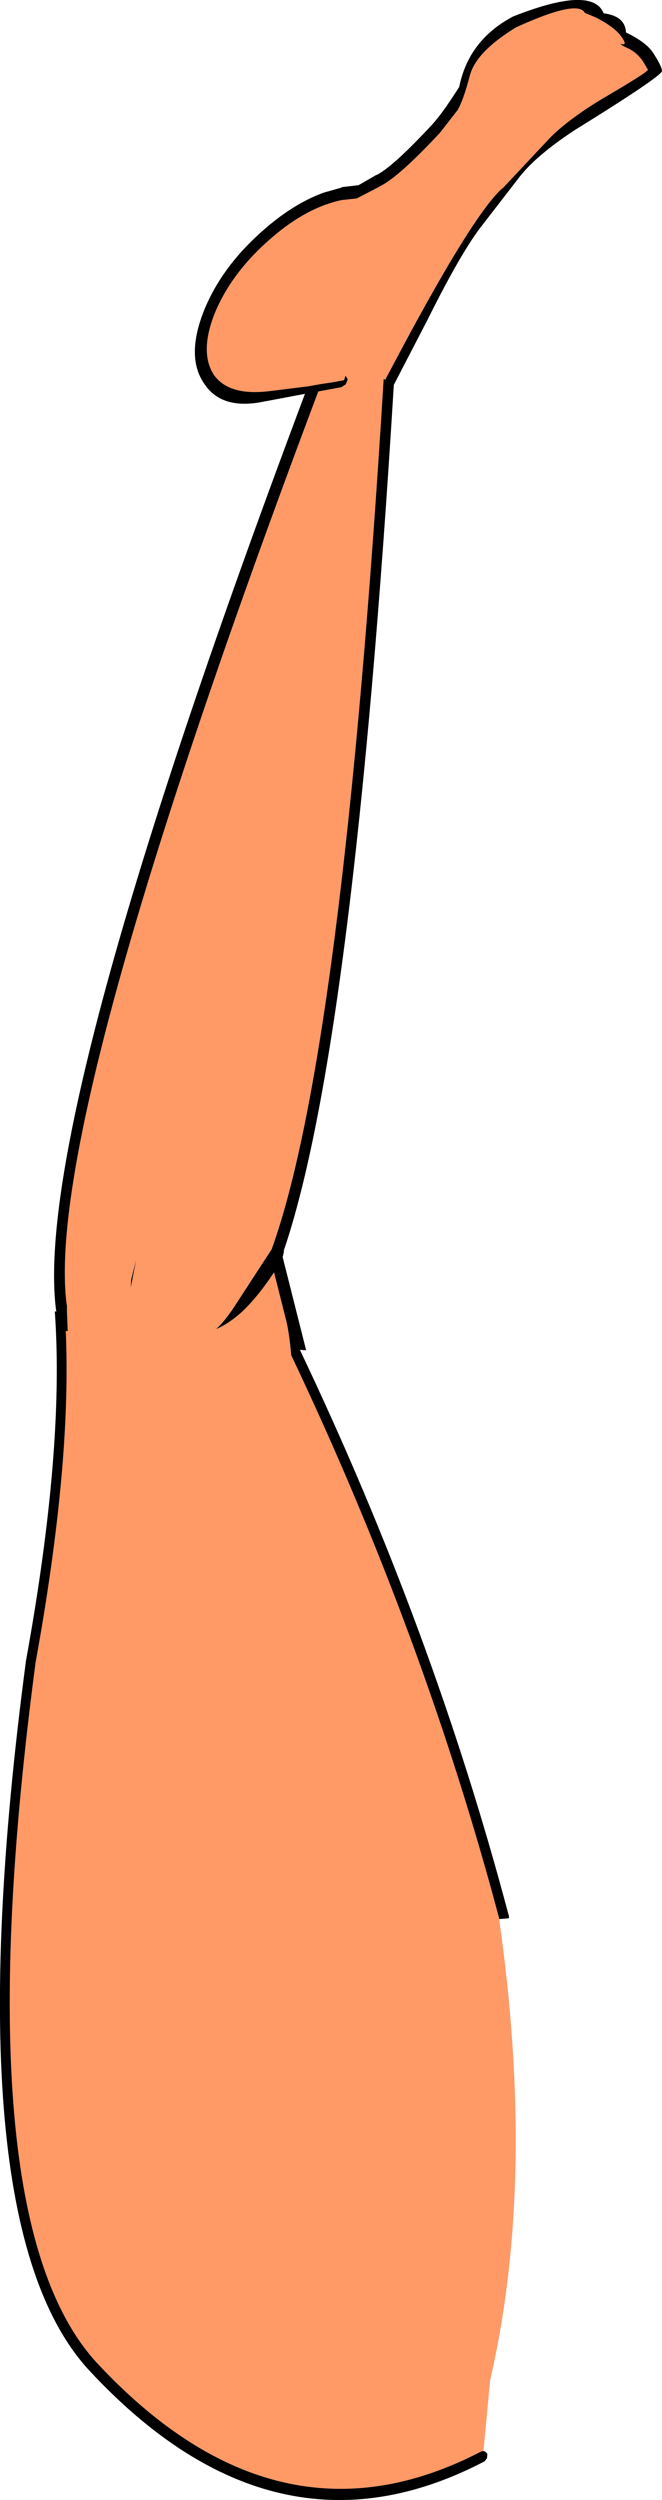
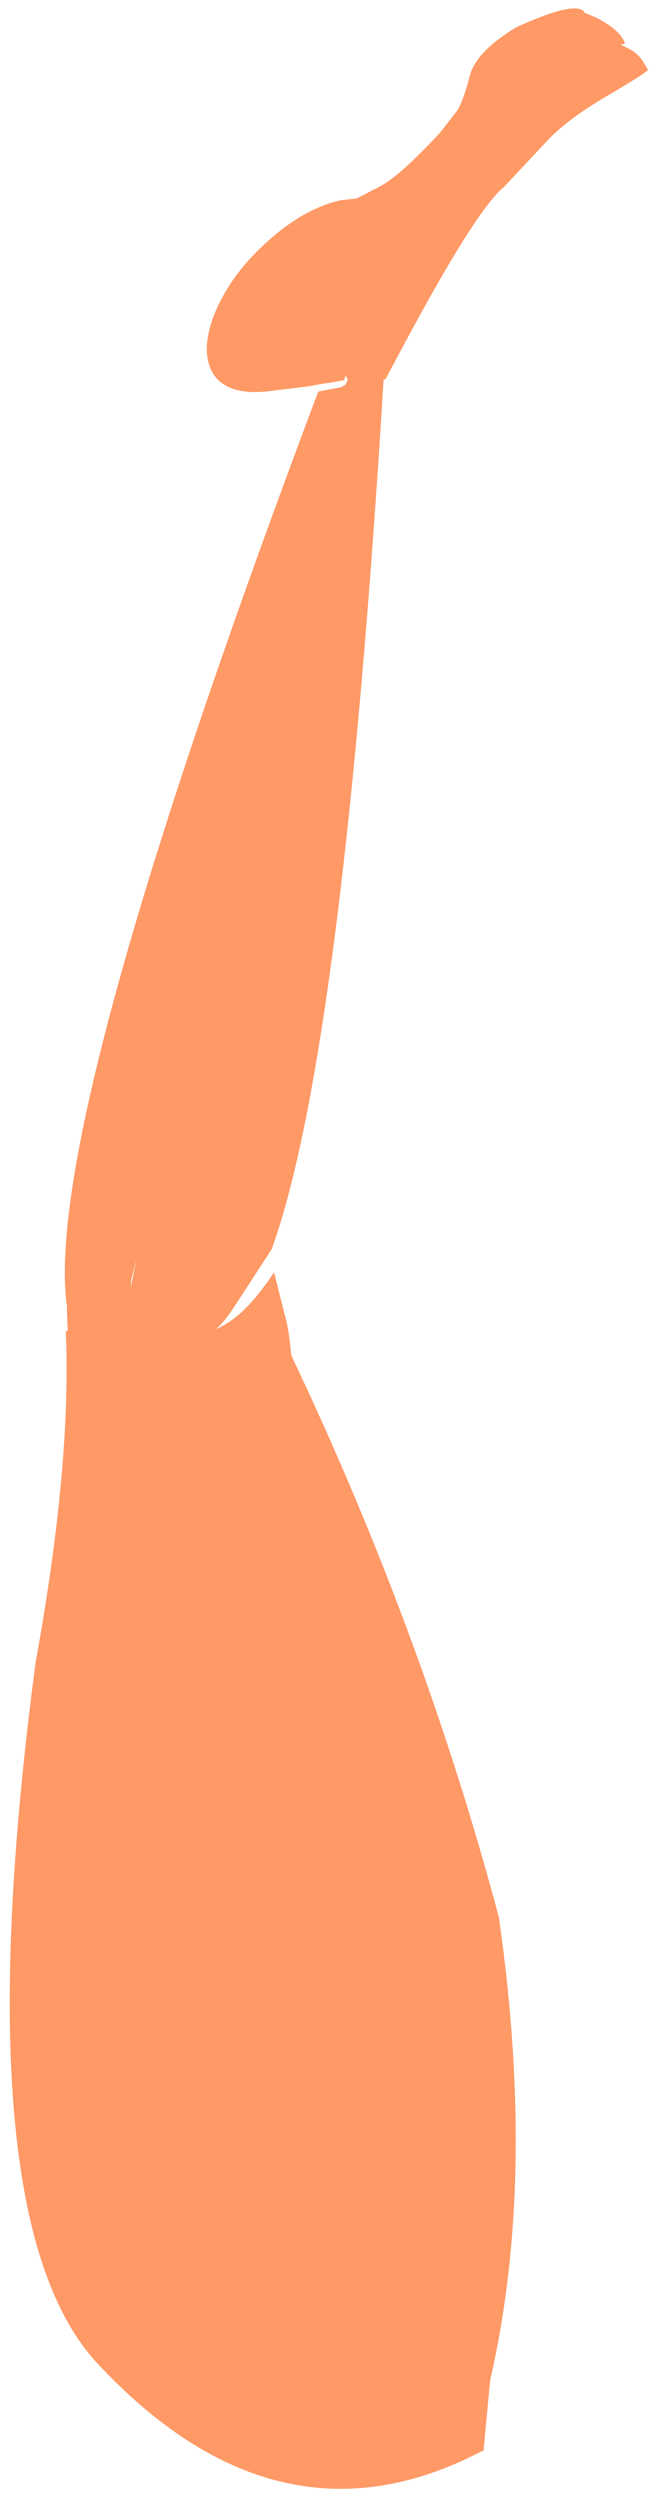
<svg xmlns="http://www.w3.org/2000/svg" height="319.3px" width="84.55px">
  <g transform="matrix(1.0, 0.0, 0.0, 1.0, 42.3, 159.65)">
    <path d="M21.45 85.45 Q26.2 118.8 20.3 144.35 L19.45 153.4 19.15 153.45 Q-6.85 167.0 -30.0 142.05 -47.1 123.3 -37.75 52.65 -33.15 27.35 -33.9 10.35 L-33.65 10.35 -33.75 7.85 -33.75 7.1 -33.8 6.85 Q-36.7 -16.5 -1.65 -109.65 L1.3 -110.2 1.85 -110.55 2.1 -111.15 2.1 -111.25 2.05 -111.3 1.85 -111.65 1.8 -111.6 1.65 -111.1 1.65 -111.05 1.65 -111.1 0.35 -110.85 -1.3 -110.6 -3.0 -110.3 -7.85 -109.7 Q-13.1 -109.05 -15.0 -111.8 -16.8 -114.6 -14.95 -119.45 -12.9 -124.55 -8.15 -128.8 -3.4 -133.1 1.35 -134.1 L3.25 -134.3 6.15 -135.8 6.1 -135.8 Q8.45 -136.85 13.9 -142.7 L16.15 -145.6 Q16.9 -146.9 17.7 -149.95 18.45 -153.0 23.6 -156.15 31.15 -159.6 32.3 -158.15 L32.4 -158.0 33.85 -157.4 Q36.15 -156.2 37.0 -155.05 37.85 -153.9 37.2 -154.0 36.55 -154.15 37.75 -153.55 38.95 -153.05 39.8 -151.85 L40.45 -150.75 Q40.5 -150.5 35.5 -147.55 30.5 -144.65 27.9 -142.0 L21.9 -135.6 21.85 -135.6 Q17.95 -132.1 7.7 -112.65 L6.95 -111.25 6.9 -111.15 6.7 -111.25 Q1.45 -25.15 -7.6 -0.1 L-12.35 7.2 Q-13.55 9.05 -14.7 10.1 -13.05 9.4 -11.35 7.85 -9.35 5.95 -7.3 2.85 L-5.7 9.2 Q-5.35 10.7 -5.1 13.45 11.8 49.05 21.45 85.35 L21.45 85.45 M15.6 110.6 L15.9 109.45 15.6 110.6 M-25.55 3.8 L-25.6 4.8 -24.9 1.2 -25.55 3.8" fill="#ff9966" fill-rule="evenodd" stroke="none" />
-     <path d="M19.45 153.4 L19.65 153.45 19.95 153.75 19.9 154.3 19.6 154.7 Q-7.15 168.7 -30.9 143.1 -48.45 124.15 -39.0 52.6 L-39.0 52.55 Q-34.05 25.4 -35.3 7.85 L-35.1 7.85 -35.15 7.6 Q-38.2 -16.55 -3.35 -109.35 L-8.65 -108.35 Q-14.05 -107.25 -16.25 -110.7 -18.55 -114.05 -16.3 -119.85 -14.1 -125.4 -8.95 -130.0 -4.95 -133.6 -0.95 -135.05 L1.35 -135.7 1.35 -135.75 3.5 -136.0 5.75 -137.3 5.8 -137.3 Q7.9 -138.35 12.95 -143.8 14.3 -145.3 16.35 -148.55 17.55 -154.5 23.15 -157.5 L23.25 -157.55 Q33.35 -161.55 34.8 -157.95 37.55 -157.6 37.65 -155.5 40.15 -154.3 41.05 -153.0 42.2 -151.25 42.25 -150.6 42.35 -150.0 31.05 -143.0 26.2 -139.8 24.05 -137.05 L19.3 -130.9 Q16.65 -127.55 12.3 -118.8 L8.0 -110.5 Q2.85 -26.05 -6.05 0.05 L-6.05 0.3 -6.2 0.9 -3.2 12.8 -4.0 12.75 Q13.0 48.45 22.65 84.9 L22.7 85.0 22.7 85.1 22.7 85.35 21.45 85.45 21.45 85.35 Q11.8 49.05 -5.1 13.45 -5.35 10.7 -5.7 9.2 L-7.3 2.85 Q-9.35 5.95 -11.35 7.85 -13.05 9.4 -14.7 10.1 -13.55 9.05 -12.35 7.2 L-7.6 -0.1 Q1.45 -25.15 6.7 -111.25 L6.9 -111.15 6.95 -111.25 7.7 -112.65 Q17.95 -132.1 21.85 -135.6 L21.9 -135.6 27.9 -142.0 Q30.5 -144.65 35.5 -147.55 40.5 -150.5 40.45 -150.75 L39.8 -151.85 Q38.95 -153.05 37.75 -153.55 36.55 -154.15 37.2 -154.0 37.85 -153.9 37.0 -155.05 36.15 -156.2 33.85 -157.4 L32.4 -158.0 32.3 -158.15 Q31.15 -159.6 23.6 -156.15 18.45 -153.0 17.7 -149.95 16.9 -146.9 16.15 -145.6 L13.9 -142.7 Q8.45 -136.85 6.1 -135.8 L6.15 -135.8 3.25 -134.3 1.35 -134.1 Q-3.4 -133.1 -8.15 -128.8 -12.9 -124.55 -14.95 -119.45 -16.8 -114.6 -15.0 -111.8 -13.1 -109.05 -7.85 -109.7 L-3.0 -110.3 -1.3 -110.6 0.35 -110.85 1.65 -111.1 1.65 -111.05 1.65 -111.1 1.8 -111.6 1.85 -111.65 2.05 -111.3 2.1 -111.25 2.1 -111.15 1.85 -110.55 1.3 -110.2 -1.65 -109.65 Q-36.7 -16.5 -33.8 6.85 L-33.75 7.1 -33.75 7.85 -33.65 10.35 -33.9 10.35 Q-33.15 27.35 -37.75 52.65 -47.1 123.3 -30.0 142.05 -6.85 167.0 19.15 153.45 L19.45 153.4 M-25.55 3.8 L-24.9 1.2 -25.6 4.8 -25.55 3.8" fill="#000000" fill-rule="evenodd" stroke="none" />
  </g>
</svg>